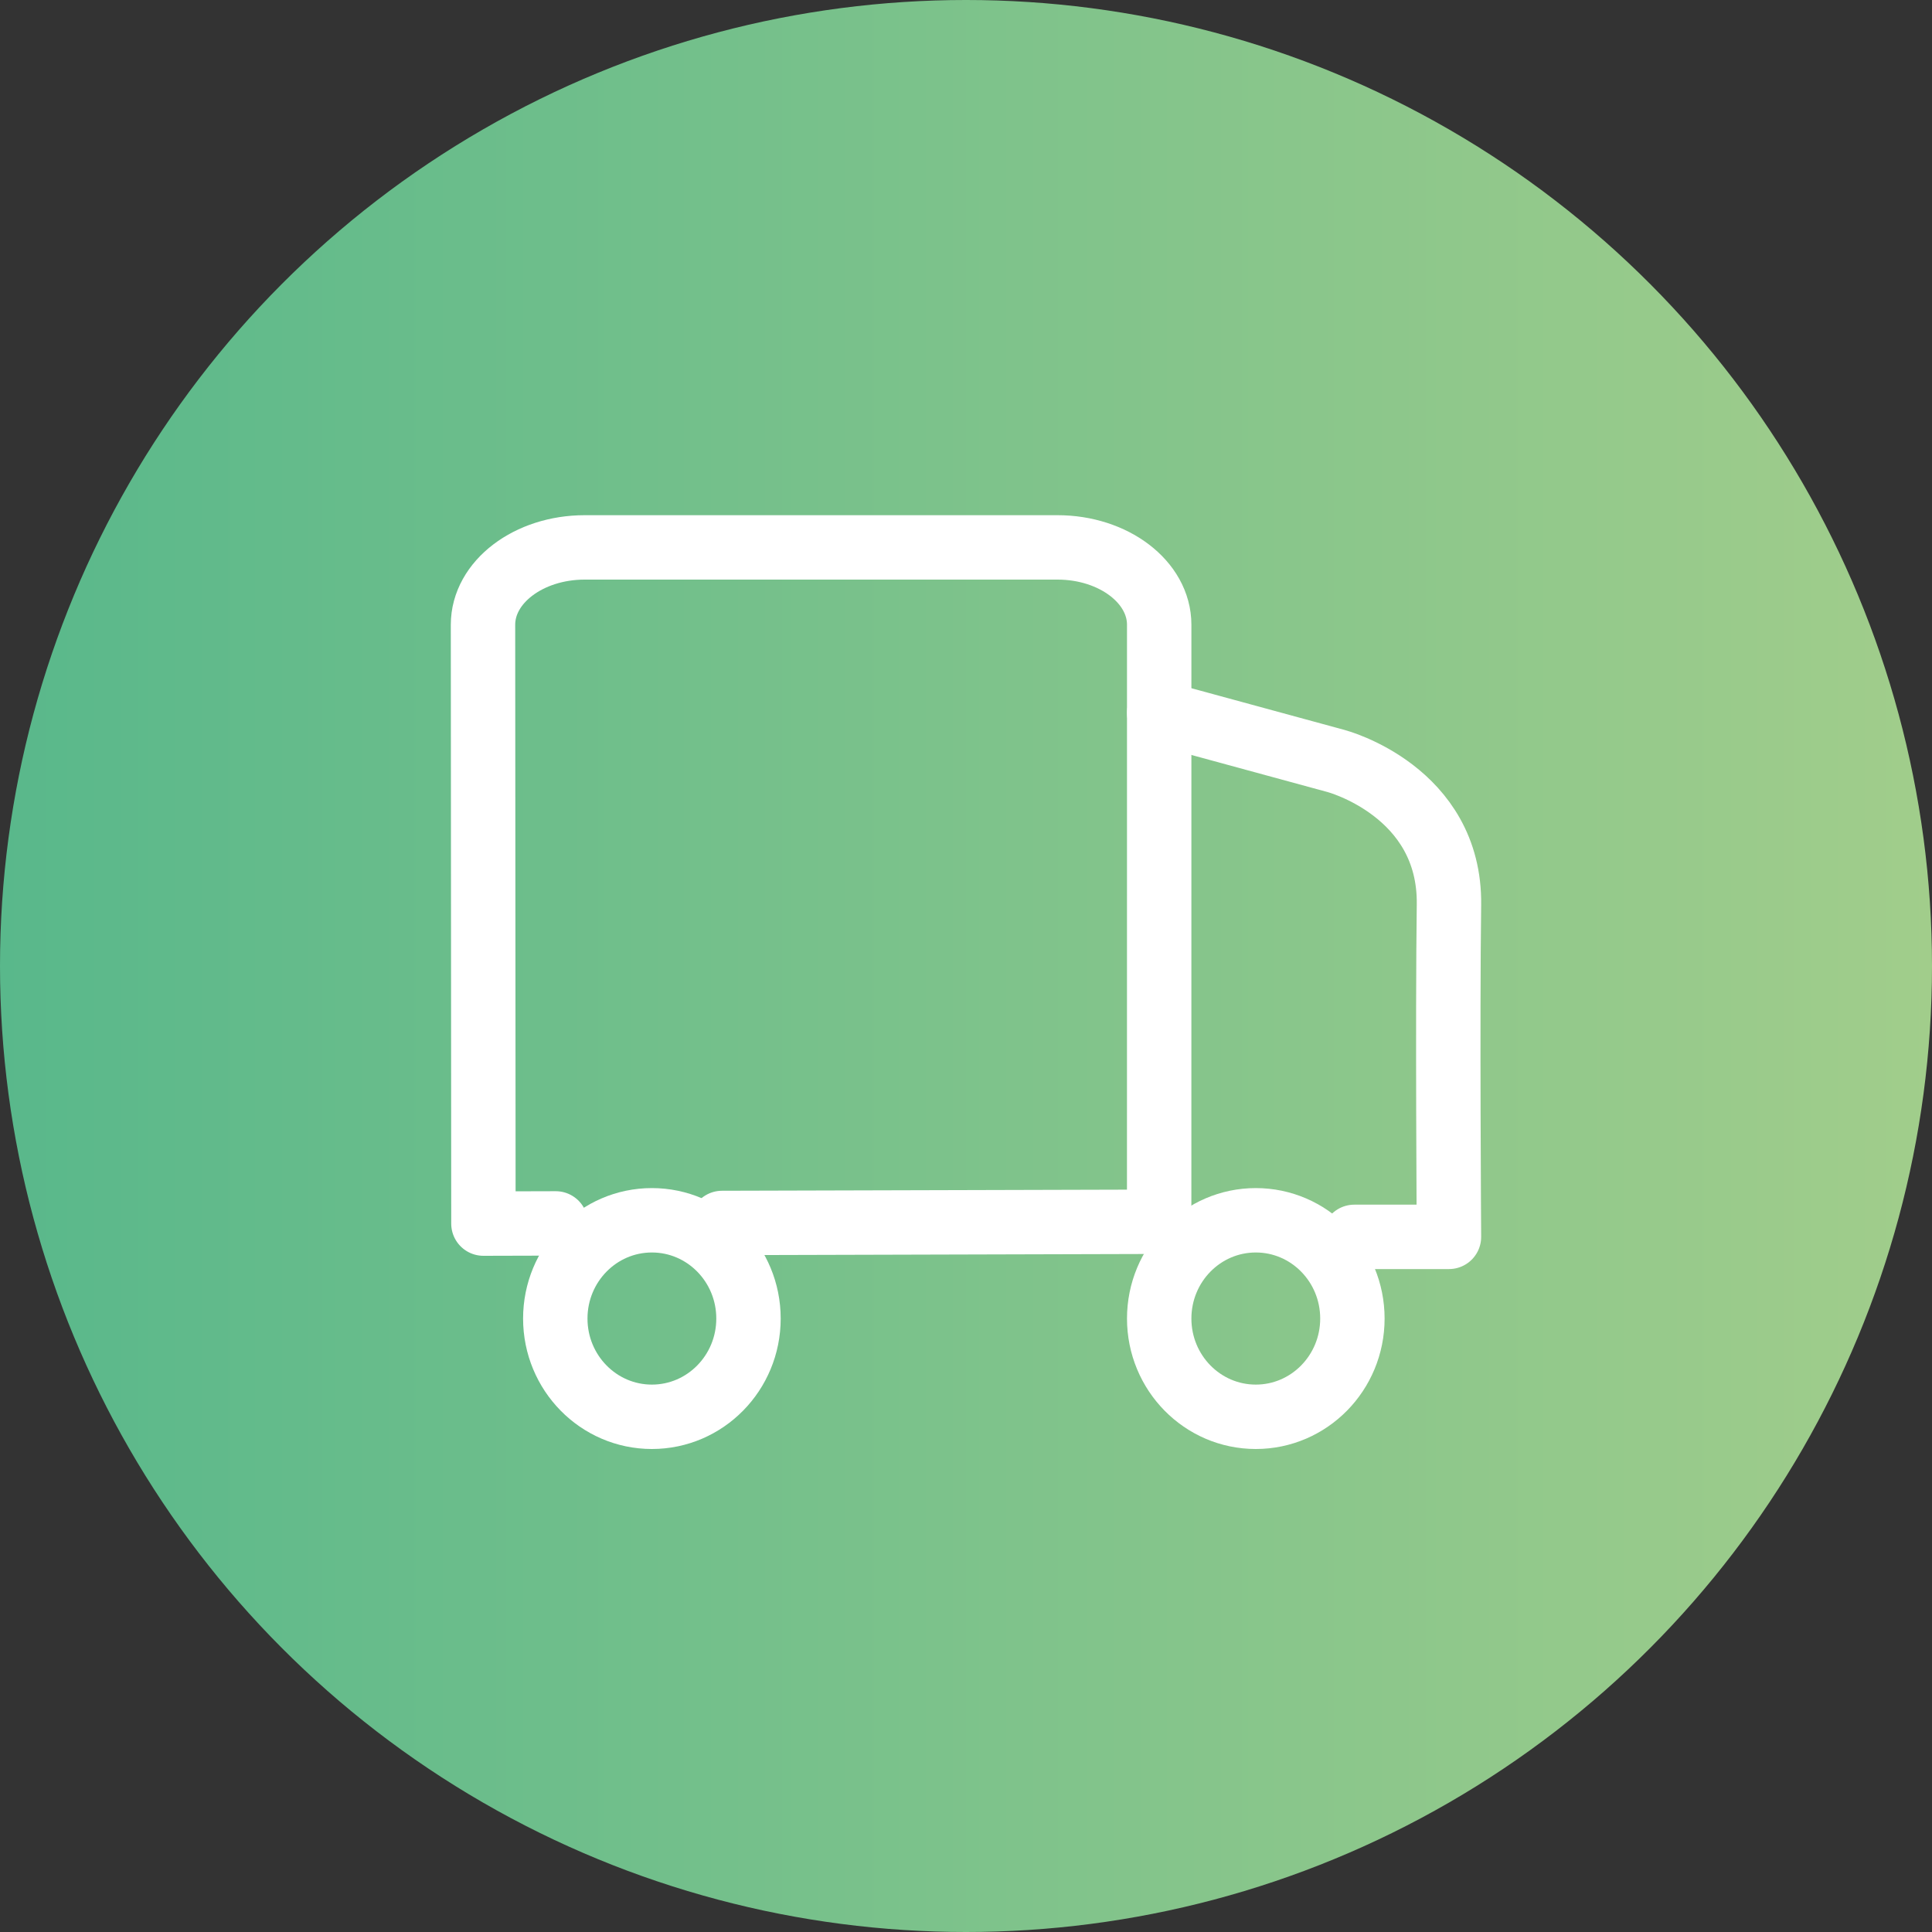
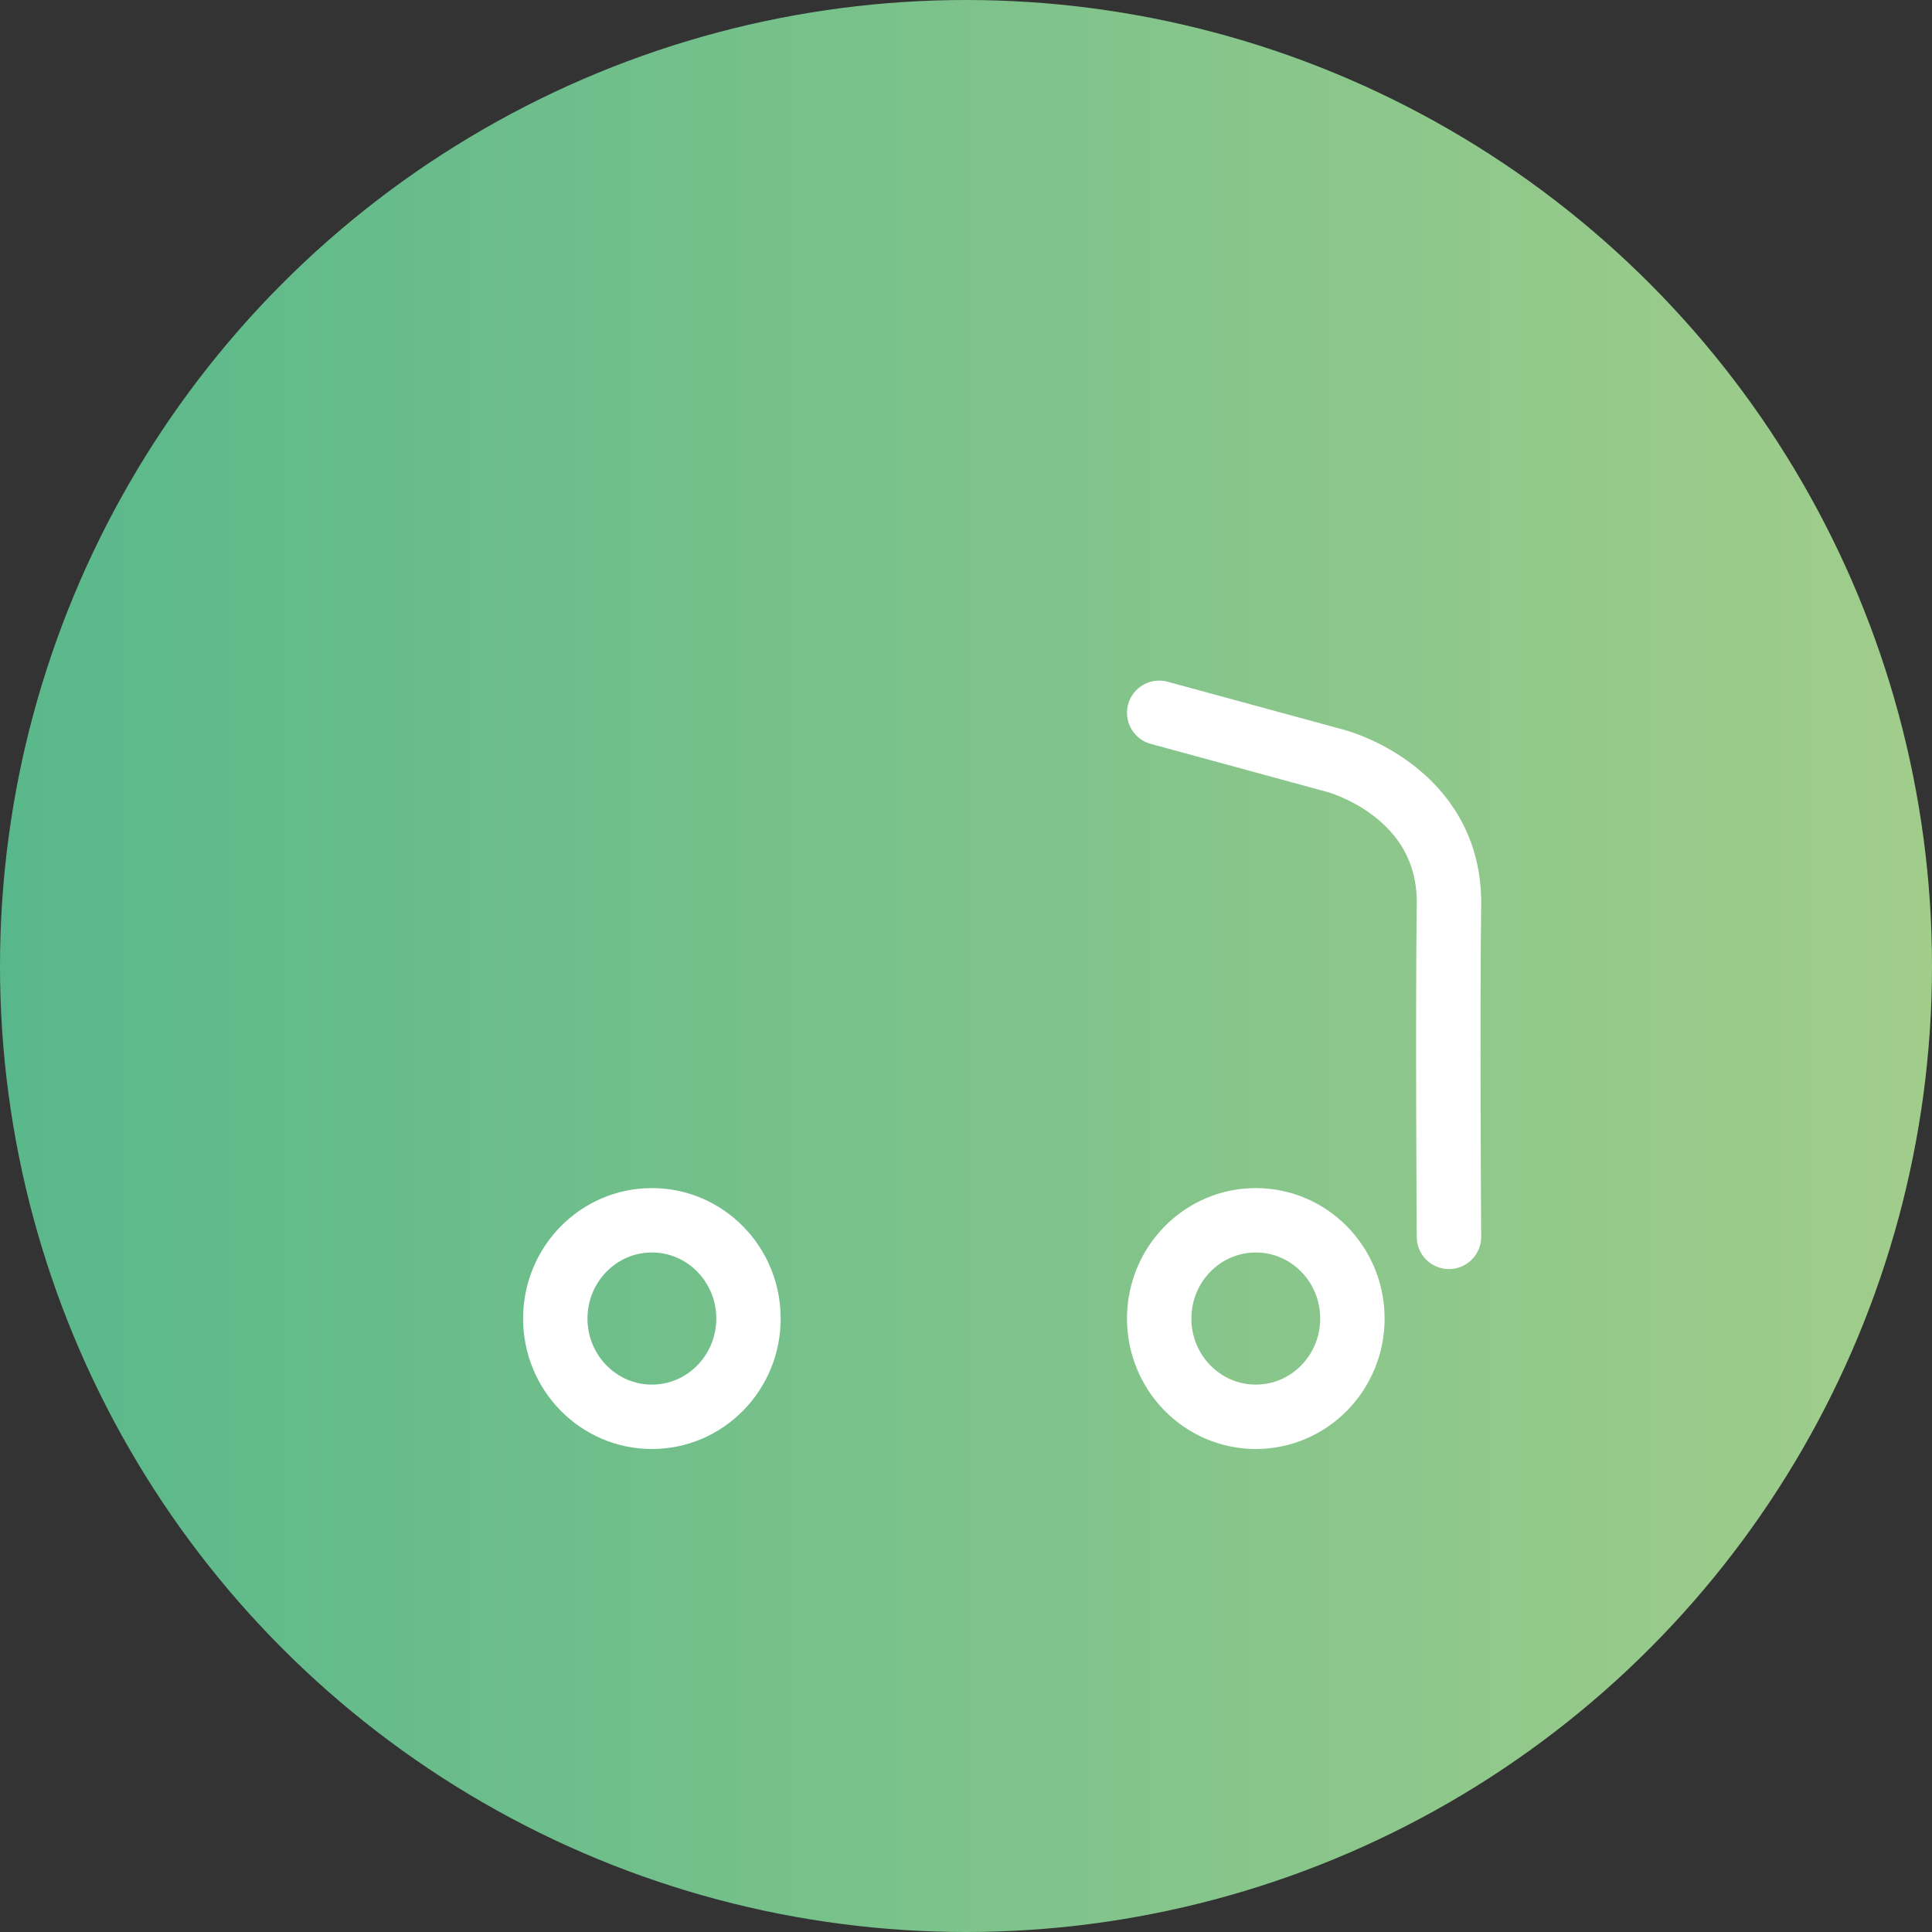
<svg xmlns="http://www.w3.org/2000/svg" width="60" height="60" viewBox="0 0 60 60" fill="none">
  <rect x="0" y="0" width="60" height="60" fill="#333333" stroke="none" />
  <g id="Sigurno_placanje">
    <circle id="Ellipse 38" cx="30" cy="30" r="30" fill="url(#paint0_linear_8025_330)" />
    <g id="Sigurno_placanje_2">
      <g id="besplatna dostava">
        <g id="Group">
-           <path id="Vector" d="M22.424 37.98L35.999 37.943L36 19.402C36 18.077 34.585 17 32.842 17H18.158C16.415 17 15 18.077 15 19.402L15.013 38L17.259 37.994" stroke="white" stroke-width="2" stroke-miterlimit="1.5" stroke-linecap="round" stroke-linejoin="round" />
-           <path id="Vector_2" d="M36 22.137L41.498 23.635C41.498 23.635 45.047 24.572 44.999 28.098C44.952 31.624 44.999 38.412 44.999 38.412H42.059" stroke="white" stroke-width="2" stroke-miterlimit="1.5" stroke-linecap="round" stroke-linejoin="round" />
+           <path id="Vector_2" d="M36 22.137L41.498 23.635C41.498 23.635 45.047 24.572 44.999 28.098C44.952 31.624 44.999 38.412 44.999 38.412" stroke="white" stroke-width="2" stroke-miterlimit="1.5" stroke-linecap="round" stroke-linejoin="round" />
          <path id="Vector_3" d="M20.245 44C21.902 44 23.245 42.634 23.245 40.949C23.245 39.263 21.902 37.897 20.245 37.897C18.588 37.897 17.245 39.263 17.245 40.949C17.245 42.634 18.588 44 20.245 44Z" stroke="white" stroke-width="2" stroke-miterlimit="1.5" stroke-linecap="round" stroke-linejoin="round" />
          <path id="Vector_4" d="M39 44C40.657 44 42 42.634 42 40.949C42 39.263 40.657 37.897 39 37.897C37.343 37.897 36 39.263 36 40.949C36 42.634 37.343 44 39 44Z" stroke="white" stroke-width="2" stroke-miterlimit="1.5" stroke-linecap="round" stroke-linejoin="round" />
        </g>
      </g>
    </g>
  </g>
  <defs>
    <linearGradient id="paint0_linear_8025_330" x1="0" y1="30" x2="60" y2="30" gradientUnits="userSpaceOnUse">
      <stop stop-color="#59B88B" />
      <stop offset="1" stop-color="#A1CD8B" />
    </linearGradient>
  </defs>
</svg>